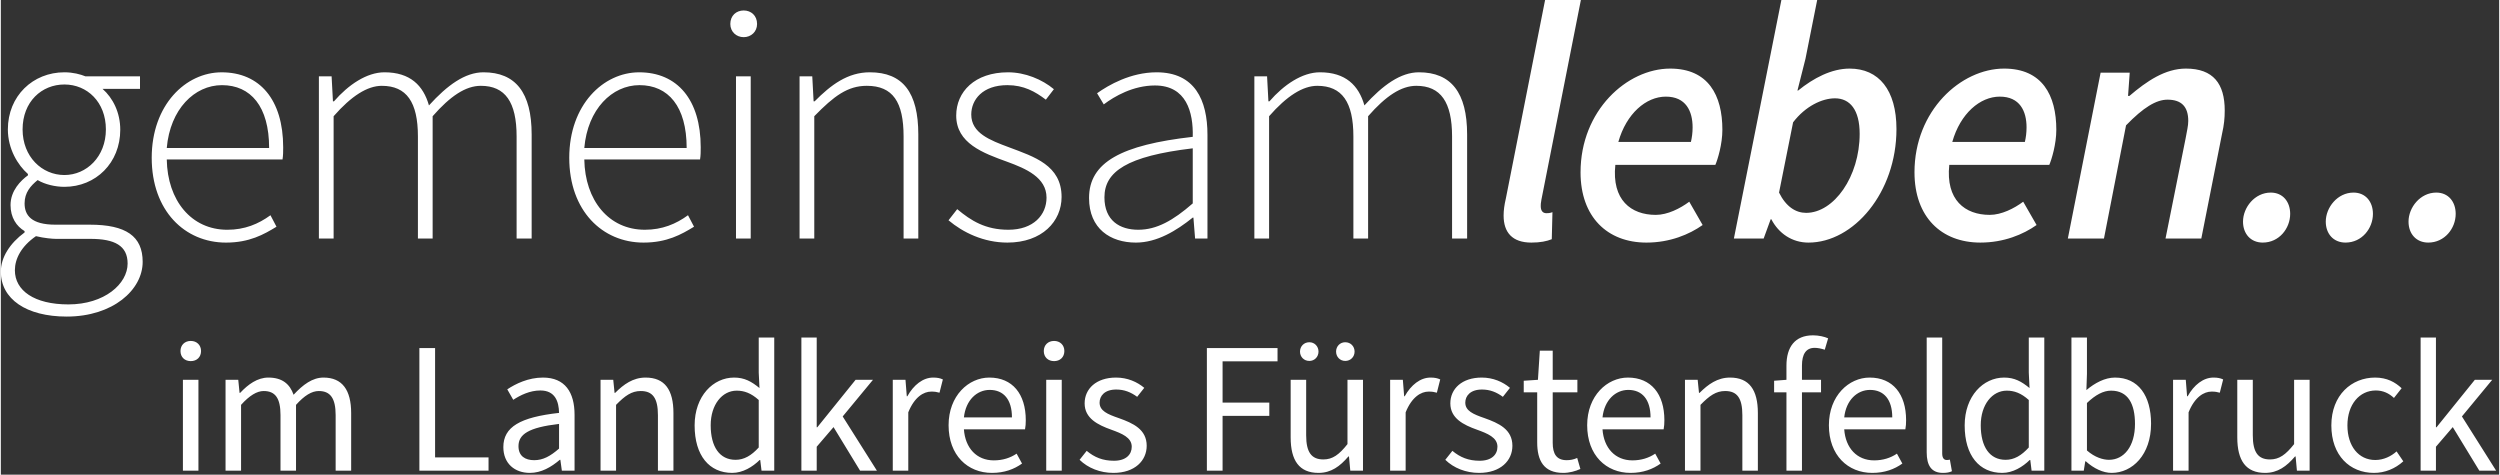
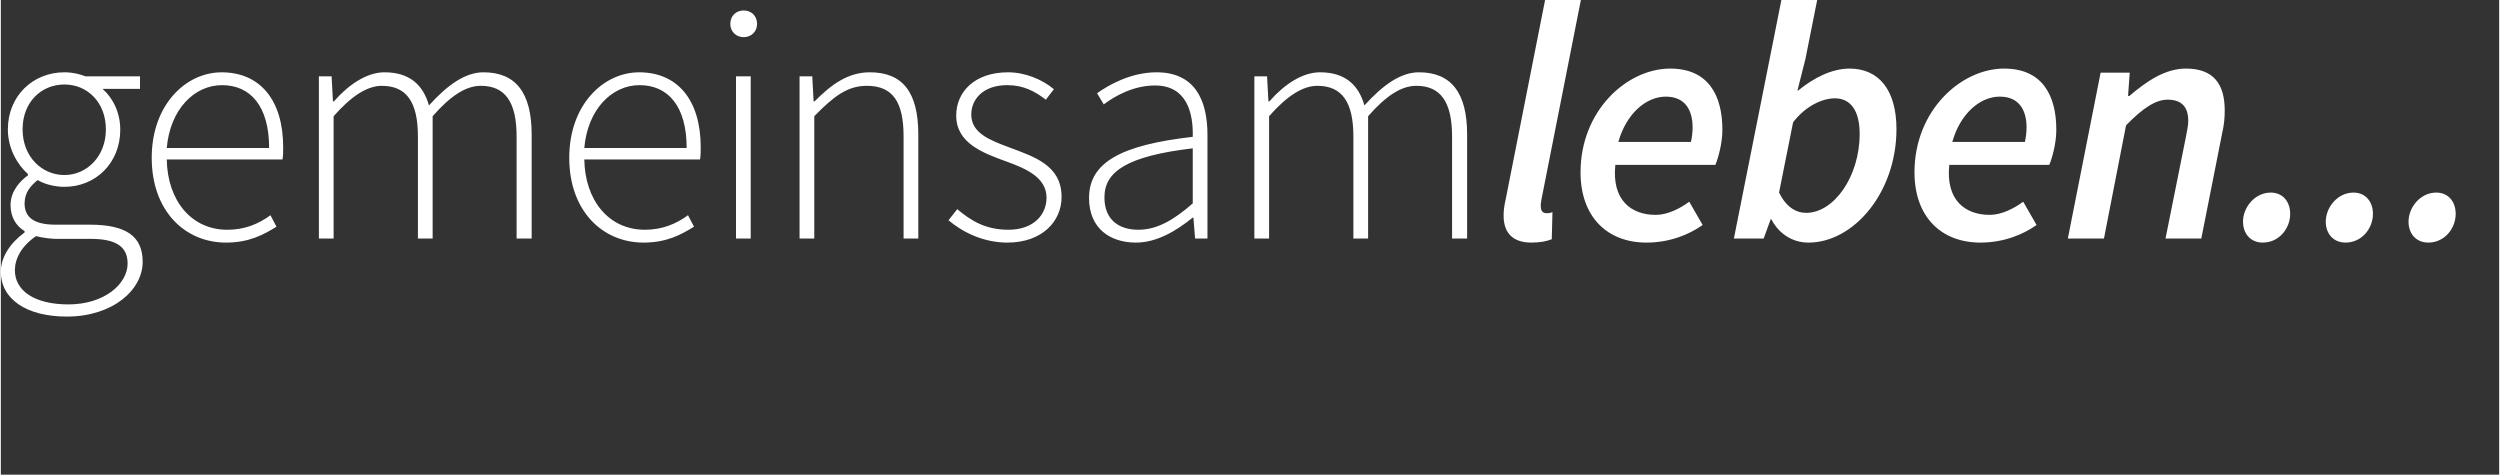
<svg xmlns="http://www.w3.org/2000/svg" width="316" height="60" viewBox="0 0 500 95" version="1.1" xml:space="preserve" style="fill-rule:evenodd;clip-rule:evenodd;stroke-linejoin:round;stroke-miterlimit:2;">
  <rect x="0" y="0" width="500" height="95" fill="#333333" stroke="none" />
  <path d="M485.809,48.549C489.089,48.549 491.299,45.709 491.299,42.802C491.299,40.368 489.826,38.542 487.416,38.542C484.202,38.542 481.859,41.517 481.859,44.357C481.859,46.791 483.399,48.549 485.81,48.549M469.247,48.549C472.527,48.549 474.737,45.709 474.737,42.802C474.737,40.368 473.264,38.542 470.854,38.542C467.64,38.542 465.297,41.517 465.297,44.357C465.297,46.791 466.837,48.549 469.248,48.549M452.685,48.549C455.965,48.549 458.175,45.709 458.175,42.802C458.175,40.368 456.702,38.542 454.292,38.542C451.078,38.542 448.735,41.517 448.735,44.357C448.735,46.791 450.274,48.549 452.685,48.549M413.675,47.738L420.906,47.738L425.325,25.086C428.806,21.502 431.35,19.947 433.626,19.947C436.438,19.947 437.777,21.367 437.777,24.207C437.777,25.221 437.509,26.168 437.242,27.723L433.225,47.738L440.388,47.738L444.539,26.777C444.941,25.019 445.075,23.667 445.075,22.111C445.075,16.769 442.799,13.726 437.309,13.726C433.158,13.726 429.476,16.228 425.995,19.203L425.727,19.203L426.062,14.537L420.238,14.537L413.677,47.737L413.675,47.738ZM390.552,28.399C392.159,22.719 396.108,19.338 400.058,19.338C404.075,19.338 405.414,22.246 405.414,25.491C405.414,26.573 405.28,27.52 405.079,28.399L390.551,28.399L390.552,28.399ZM382.986,34.485C382.986,43.411 388.342,48.549 396.175,48.549C400.862,48.549 404.745,46.926 407.422,45.033L404.744,40.367C402.936,41.719 400.392,43.004 398.049,43.004C393.095,43.004 389.212,40.029 389.948,32.997L409.965,32.997C410.433,31.915 411.371,28.872 411.371,25.965C411.371,19.068 408.56,13.726 400.927,13.726C392.291,13.726 382.985,22.111 382.985,34.485M367.059,19.677C370.071,19.677 372.013,21.976 372.013,26.777C372.013,35.364 366.858,42.6 361.302,42.6C359.226,42.6 357.285,41.383 355.879,38.543L358.691,24.479C361.167,21.233 364.515,19.678 367.06,19.678M352.799,47.739L354.205,43.885L354.339,43.885C355.812,46.725 358.49,48.551 361.77,48.551C370.808,48.551 379.378,38.544 379.378,25.832C379.378,17.988 375.83,13.728 370.005,13.728C366.39,13.728 362.774,15.621 359.695,18.123L359.561,18.123L361.168,11.767L363.512,0.002L356.348,0.002L346.842,47.74L352.8,47.74L352.799,47.739ZM323.718,28.4C325.325,22.72 329.274,19.339 333.225,19.339C337.241,19.339 338.58,22.247 338.58,25.492C338.58,26.574 338.446,27.521 338.245,28.4L323.717,28.4L323.718,28.4ZM316.153,34.486C316.153,43.412 321.508,48.55 329.342,48.55C334.028,48.55 337.911,46.927 340.589,45.034L337.91,40.368C336.103,41.72 333.559,43.005 331.216,43.005C326.261,43.005 322.378,40.03 323.115,32.998L343.133,32.998C343.601,31.916 344.539,28.873 344.539,25.966C344.539,19.069 341.727,13.727 334.095,13.727C325.459,13.727 316.154,22.112 316.154,34.486M301.225,39.625C300.89,41.045 300.756,42.127 300.756,43.141C300.756,46.522 302.497,48.55 306.313,48.55C308.12,48.55 309.392,48.28 310.396,47.874L310.53,42.465C309.927,42.668 309.726,42.668 309.325,42.668C308.656,42.668 308.187,42.262 308.187,41.248C308.187,40.978 308.187,40.639 308.321,39.963L316.22,0.001L309.057,0.001L301.224,39.625L301.225,39.625ZM250.874,47.739L253.82,47.739L253.82,23.261C257.368,19.204 260.582,17.175 263.461,17.175C268.415,17.175 270.691,20.421 270.691,27.318L270.691,47.738L273.637,47.738L273.637,23.26C277.185,19.203 280.264,17.174 283.277,17.174C288.165,17.174 290.441,20.42 290.441,27.317L290.441,47.737L293.453,47.737L293.453,26.911C293.453,18.526 290.239,14.469 283.812,14.469C280.13,14.469 276.582,17.038 272.899,21.096C271.761,17.107 269.15,14.469 263.995,14.469C260.447,14.469 256.764,16.971 253.885,20.284L253.685,20.284L253.417,15.28L250.873,15.28L250.873,47.736L250.874,47.739ZM220.868,39.49C220.868,34.351 225.354,31.241 238.542,29.685L238.542,40.707C234.592,44.155 231.312,45.981 227.629,45.981C223.946,45.981 220.867,44.155 220.867,39.49M217.788,39.625C217.788,45.778 222.072,48.551 227.161,48.551C231.379,48.551 235.262,46.184 238.542,43.547L238.676,43.547L239.011,47.739L241.487,47.739L241.487,26.98C241.487,20.015 238.944,14.471 231.311,14.471C226.089,14.471 221.67,17.04 219.394,18.663L220.733,20.894C222.876,19.271 226.624,17.107 230.976,17.107C237.269,17.107 238.675,22.449 238.541,27.385C224.281,29.008 217.788,32.456 217.788,39.624M189.663,44.087C192.542,46.521 196.693,48.55 201.445,48.55C208.408,48.55 212.291,44.29 212.291,39.422C212.291,33.066 206.801,31.376 201.78,29.482C197.965,28.062 194.215,26.642 194.215,22.923C194.215,19.948 196.491,17.04 201.445,17.04C204.726,17.04 207.002,18.325 209.144,19.948L210.751,17.852C208.408,15.891 204.993,14.471 201.58,14.471C194.885,14.471 191.203,18.393 191.203,23.126C191.203,28.671 196.558,30.632 201.445,32.39C205.128,33.742 209.278,35.5 209.278,39.557C209.278,43.005 206.667,45.981 201.646,45.981C197.027,45.981 194.148,44.155 191.403,41.856L189.663,44.087ZM159.851,47.738L162.797,47.738L162.797,23.26C166.747,19.203 169.492,17.174 173.307,17.174C178.53,17.174 180.671,20.42 180.671,27.317L180.671,47.737L183.617,47.737L183.617,26.911C183.617,18.526 180.538,14.469 173.91,14.469C169.492,14.469 166.144,16.971 162.864,20.284L162.663,20.284L162.396,15.28L159.852,15.28L159.852,47.736L159.851,47.738ZM147.131,47.738L150.077,47.738L150.077,15.282L147.131,15.282L147.131,47.738ZM148.671,7.438C150.143,7.438 151.349,6.356 151.349,4.801C151.349,3.111 150.144,2.096 148.671,2.096C147.198,2.096 145.993,3.11 145.993,4.801C145.993,6.356 147.197,7.438 148.671,7.438M116.771,29.617C117.44,21.841 122.328,17.04 127.818,17.04C133.576,17.04 137.257,21.3 137.257,29.617L116.771,29.617ZM113.759,31.578C113.759,42.194 120.387,48.55 128.621,48.55C133.308,48.55 136.187,46.927 138.731,45.372L137.526,43.073C135.115,44.831 132.371,45.981 128.89,45.981C121.66,45.981 116.906,40.098 116.772,31.917L139.936,31.917C140.07,31.106 140.07,30.294 140.07,29.483C140.07,19.949 135.383,14.472 127.751,14.472C120.588,14.472 113.759,20.963 113.759,31.579M63.655,47.74L66.601,47.74L66.601,23.262C70.149,19.205 73.363,17.176 76.242,17.176C81.197,17.176 83.473,20.422 83.473,27.319L83.473,47.739L86.419,47.739L86.419,23.261C89.967,19.204 93.046,17.175 96.06,17.175C100.947,17.175 103.223,20.421 103.223,27.318L103.223,47.738L106.235,47.738L106.235,26.912C106.235,18.527 103.021,14.47 96.594,14.47C92.912,14.47 89.364,17.039 85.681,21.097C84.543,17.108 81.932,14.47 76.777,14.47C73.229,14.47 69.546,16.972 66.667,20.285L66.467,20.285L66.199,15.281L63.655,15.281L63.655,47.74ZM33.208,29.619C33.877,21.843 38.765,17.042 44.255,17.042C50.013,17.042 53.694,21.302 53.694,29.619L33.208,29.619ZM30.196,31.58C30.196,42.196 36.824,48.552 45.058,48.552C49.745,48.552 52.624,46.929 55.168,45.374L53.963,43.075C51.552,44.833 48.808,45.983 45.327,45.983C38.097,45.983 33.343,40.1 33.209,31.919L56.373,31.919C56.507,31.108 56.507,30.296 56.507,29.485C56.507,19.951 51.82,14.474 44.188,14.474C37.025,14.474 30.196,20.965 30.196,31.581M12.723,35.029C8.237,35.029 4.354,31.378 4.354,25.901C4.354,20.356 8.17,16.908 12.723,16.908C17.276,16.908 21.025,20.424 21.025,25.901C21.025,31.378 17.142,35.029 12.723,35.029M0,54.364C0,59.841 5.088,63.357 13.189,63.357C22.428,63.357 28.386,58.015 28.386,52.403C28.386,47.264 25.039,44.965 17.809,44.965L10.913,44.965C6.093,44.965 4.754,43.072 4.754,40.705C4.754,38.541 5.959,37.189 7.365,36.039C8.838,36.918 10.913,37.391 12.721,37.391C19.014,37.391 23.902,32.59 23.902,25.964C23.902,22.516 22.429,19.608 20.353,17.782L27.852,17.782L27.852,15.28L16.939,15.28C15.935,14.874 14.462,14.469 12.721,14.469C6.427,14.469 1.407,19.202 1.407,25.896C1.407,29.818 3.415,33.063 5.423,34.822L5.423,35.092C4.017,36.106 1.942,38.135 1.942,41.042C1.942,43.544 3.147,45.302 4.754,46.249L4.754,46.519C1.808,48.683 -0,51.523 -0,54.363M2.812,54.093C2.812,51.794 4.084,49.292 7.03,47.264C8.704,47.67 10.378,47.805 11.047,47.805L17.942,47.805C22.762,47.805 25.373,49.157 25.373,52.741C25.373,56.798 20.754,60.923 13.523,60.923C6.694,60.923 2.812,58.151 2.812,54.094" style="fill:white;fill-rule:nonzero;" />
  <g transform="matrix(1.199,0,0,1.199,35.954,67.11)">
-     <path d="M0.406,22.589L2.996,22.589L2.996,7.426L0.406,7.426L0.406,22.589ZM1.716,4.305C2.714,4.305 3.432,3.65 3.432,2.621C3.432,1.622 2.714,0.936 1.716,0.936C0.718,0.936 0,1.622 0,2.621C0,3.65 0.718,4.305 1.716,4.305M7.522,22.589L10.112,22.589L10.112,11.606C11.516,10.046 12.764,9.297 13.887,9.297C15.821,9.297 16.695,10.483 16.695,13.322L16.695,22.589L19.285,22.589L19.285,11.606C20.689,10.046 21.905,9.297 23.091,9.297C24.994,9.297 25.899,10.483 25.899,13.322L25.899,22.589L28.489,22.589L28.489,12.979C28.489,9.11 26.991,7.051 23.871,7.051C22.03,7.051 20.439,8.237 18.879,9.921C18.255,8.143 17.007,7.051 14.667,7.051C12.857,7.051 11.297,8.174 9.956,9.609L9.862,9.609L9.644,7.425L7.522,7.425L7.522,22.589ZM39.876,22.589L51.42,22.589L51.42,20.373L42.497,20.373L42.497,2.121L39.876,2.121L39.876,22.589ZM58.321,22.963C60.225,22.963 61.878,21.996 63.313,20.779L63.407,20.779L63.657,22.589L65.778,22.589L65.778,13.26C65.778,9.516 64.187,7.051 60.505,7.051C58.072,7.051 55.95,8.081 54.546,9.017L55.545,10.764C56.73,9.984 58.321,9.204 60.069,9.204C62.533,9.204 63.157,11.045 63.189,12.948C56.699,13.665 53.891,15.288 53.891,18.657C53.891,21.403 55.794,22.963 58.321,22.963M59.039,20.841C57.573,20.841 56.418,20.186 56.418,18.501C56.418,16.536 58.072,15.381 63.189,14.789L63.189,18.907C61.722,20.186 60.505,20.841 59.039,20.841M70.115,22.589L72.705,22.589L72.705,11.606C74.202,10.077 75.294,9.297 76.823,9.297C78.82,9.297 79.693,10.483 79.693,13.322L79.693,22.589L82.283,22.589L82.283,12.979C82.283,9.11 80.848,7.051 77.634,7.051C75.544,7.051 73.984,8.174 72.549,9.609L72.455,9.609L72.237,7.425L70.115,7.425L70.115,22.589ZM92.089,22.963C93.867,22.963 95.49,21.965 96.675,20.81L96.769,20.81L96.987,22.589L99.109,22.589L99.109,0.374L96.519,0.374L96.519,6.209L96.644,8.798C95.303,7.706 94.148,7.051 92.401,7.051C88.938,7.051 85.818,10.109 85.818,15.038C85.818,20.093 88.283,22.963 92.089,22.963M92.651,20.779C89.999,20.779 88.501,18.626 88.501,15.007C88.501,11.544 90.435,9.235 92.838,9.235C94.086,9.235 95.24,9.641 96.519,10.795L96.519,18.72C95.271,20.093 94.055,20.779 92.651,20.779M103.639,22.589L106.197,22.589L106.197,18.595L109.005,15.319L113.436,22.589L116.244,22.589L110.534,13.541L115.589,7.425L112.687,7.425L106.291,15.35L106.197,15.35L106.197,0.374L103.639,0.374L103.639,22.589ZM118.893,22.589L121.482,22.589L121.482,12.854C122.512,10.296 124.041,9.391 125.32,9.391C125.913,9.391 126.256,9.453 126.693,9.578L127.254,7.363C126.786,7.145 126.318,7.051 125.632,7.051C123.947,7.051 122.387,8.268 121.326,10.171L121.233,10.171L121.014,7.425L118.893,7.425L118.893,22.589ZM135.447,22.963C137.537,22.963 139.16,22.339 140.47,21.403L139.565,19.749C138.505,20.467 137.225,20.873 135.759,20.873C132.889,20.873 130.985,18.813 130.767,15.693L140.969,15.693C141.063,15.194 141.094,14.726 141.094,14.165C141.094,9.797 138.879,7.051 135.01,7.051C131.547,7.051 128.209,10.077 128.209,15.007C128.209,20.03 131.391,22.963 135.447,22.963M130.767,13.697C131.079,10.795 132.951,9.11 135.073,9.11C137.381,9.11 138.785,10.701 138.785,13.697L130.767,13.697ZM144.507,22.589L147.097,22.589L147.097,7.426L144.507,7.426L144.507,22.589ZM145.817,4.305C146.816,4.305 147.533,3.65 147.533,2.621C147.533,1.622 146.816,0.936 145.817,0.936C144.819,0.936 144.101,1.622 144.101,2.621C144.101,3.65 144.819,4.305 145.817,4.305M155.723,22.963C159.311,22.963 161.277,20.904 161.277,18.439C161.277,15.693 158.999,14.664 156.628,13.821C154.725,13.166 153.414,12.605 153.414,11.232C153.414,10.109 154.257,9.048 156.191,9.048C157.533,9.048 158.625,9.485 159.686,10.265L160.871,8.767C159.686,7.769 158.063,7.051 156.16,7.051C152.853,7.051 150.918,8.923 150.918,11.357C150.918,13.853 153.102,14.945 155.38,15.756C157.096,16.38 158.781,17.035 158.781,18.595C158.781,19.905 157.814,20.935 155.817,20.935C153.945,20.935 152.572,20.373 151.262,19.281L150.076,20.779C151.48,22.152 153.508,22.963 155.723,22.963M171.323,22.589L173.944,22.589L173.944,13.447L181.744,13.447L181.744,11.232L173.944,11.232L173.944,4.337L183.116,4.337L183.116,2.121L171.323,2.121L171.323,22.589ZM189.955,22.963C192.046,22.963 193.543,21.871 194.947,20.217L195.041,20.217L195.259,22.589L197.381,22.589L197.381,7.425L194.791,7.425L194.791,18.158C193.387,19.937 192.295,20.717 190.767,20.717C188.77,20.717 187.896,19.5 187.896,16.692L187.896,7.425L185.307,7.425L185.307,17.035C185.307,20.904 186.742,22.963 189.955,22.963M188.427,4.274C189.3,4.274 189.955,3.588 189.955,2.714C189.955,1.841 189.3,1.154 188.427,1.154C187.522,1.154 186.867,1.841 186.867,2.714C186.867,3.588 187.522,4.274 188.427,4.274M194.417,4.274C195.322,4.274 195.977,3.588 195.977,2.714C195.977,1.841 195.322,1.154 194.417,1.154C193.543,1.154 192.888,1.841 192.888,2.714C192.888,3.588 193.543,4.274 194.417,4.274M201.911,22.589L204.5,22.589L204.5,12.854C205.53,10.296 207.059,9.391 208.338,9.391C208.931,9.391 209.274,9.453 209.711,9.578L210.272,7.363C209.805,7.145 209.336,7.051 208.65,7.051C206.965,7.051 205.405,8.268 204.345,10.171L204.251,10.171L204.033,7.425L201.911,7.425L201.911,22.589ZM216.765,22.963C220.353,22.963 222.319,20.904 222.319,18.439C222.319,15.693 220.041,14.664 217.67,13.821C215.767,13.166 214.456,12.605 214.456,11.232C214.456,10.109 215.299,9.048 217.233,9.048C218.575,9.048 219.667,9.485 220.727,10.265L221.913,8.767C220.727,7.769 219.105,7.051 217.202,7.051C213.895,7.051 211.96,8.923 211.96,11.357C211.96,13.853 214.144,14.945 216.422,15.756C218.138,16.38 219.823,17.035 219.823,18.595C219.823,19.905 218.855,20.935 216.859,20.935C214.987,20.935 213.614,20.373 212.303,19.281L211.118,20.779C212.522,22.152 214.55,22.963 216.765,22.963M230.795,22.963C231.825,22.963 232.855,22.682 233.666,22.308L233.135,20.467C232.511,20.748 231.95,20.841 231.388,20.841C229.672,20.841 229.048,19.781 229.048,17.94L229.048,9.516L233.167,9.516L233.167,7.425L229.048,7.425L229.048,2.558L226.895,2.558L226.583,7.425L224.212,7.581L224.212,9.516L226.459,9.516L226.459,17.877C226.459,20.904 227.551,22.963 230.795,22.963M242.039,22.963C244.13,22.963 245.752,22.339 247.063,21.403L246.158,19.749C245.097,20.467 243.818,20.873 242.351,20.873C239.481,20.873 237.578,18.813 237.359,15.693L247.562,15.693C247.655,15.194 247.687,14.726 247.687,14.165C247.687,9.797 245.471,7.051 241.603,7.051C238.139,7.051 234.801,10.077 234.801,15.007C234.801,20.03 237.983,22.963 242.039,22.963M237.359,13.697C237.671,10.795 239.543,9.11 241.665,9.11C243.974,9.11 245.378,10.701 245.378,13.697L237.359,13.697ZM251.124,22.589L253.714,22.589L253.714,11.606C255.212,10.077 256.304,9.297 257.832,9.297C259.829,9.297 260.703,10.483 260.703,13.322L260.703,22.589L263.292,22.589L263.292,12.979C263.292,9.11 261.857,7.051 258.644,7.051C256.553,7.051 254.993,8.174 253.558,9.609L253.464,9.609L253.246,7.425L251.124,7.425L251.124,22.589ZM268.063,22.589L270.652,22.589L270.652,9.516L273.835,9.516L273.835,7.425L270.652,7.425L270.652,5.054C270.652,3.12 271.339,2.09 272.774,2.09C273.304,2.09 273.866,2.215 274.459,2.402L275.02,0.499C274.396,0.218 273.429,0 272.493,0C269.467,0 268.063,1.965 268.063,5.054L268.063,7.425L266.004,7.581L266.004,9.516L268.063,9.516L268.063,22.589ZM282.387,22.963C284.477,22.963 286.099,22.339 287.41,21.403L286.505,19.749C285.444,20.467 284.165,20.873 282.699,20.873C279.828,20.873 277.925,18.813 277.707,15.693L287.909,15.693C288.003,15.194 288.034,14.726 288.034,14.165C288.034,9.797 285.819,7.051 281.95,7.051C278.487,7.051 275.148,10.077 275.148,15.007C275.148,20.03 278.331,22.963 282.387,22.963M277.707,13.697C278.019,10.795 279.891,9.11 282.012,9.11C284.321,9.11 285.725,10.701 285.725,13.697L277.707,13.697ZM294.186,22.963C294.841,22.963 295.309,22.869 295.684,22.682L295.34,20.748C295.091,20.81 294.966,20.81 294.81,20.81C294.404,20.81 294.061,20.529 294.061,19.718L294.061,0.374L291.472,0.374L291.472,19.531C291.472,21.715 292.252,22.963 294.186,22.963M304.082,22.963C305.861,22.963 307.483,21.965 308.669,20.81L308.762,20.81L308.981,22.589L311.102,22.589L311.102,0.374L308.513,0.374L308.513,6.209L308.637,8.798C307.296,7.706 306.141,7.051 304.394,7.051C300.931,7.051 297.811,10.109 297.811,15.038C297.811,20.093 300.276,22.963 304.082,22.963M304.644,20.779C301.992,20.779 300.494,18.626 300.494,15.007C300.494,11.544 302.429,9.235 304.831,9.235C306.079,9.235 307.233,9.641 308.513,10.795L308.513,18.72C307.265,20.093 306.048,20.779 304.644,20.779M322.34,22.963C325.803,22.963 328.923,19.937 328.923,14.757C328.923,10.077 326.802,7.051 322.902,7.051C321.217,7.051 319.532,7.956 318.128,9.141L318.222,6.427L318.222,0.374L315.632,0.374L315.632,22.589L317.691,22.589L317.941,21.029L318.035,21.029C319.376,22.245 320.936,22.963 322.34,22.963M321.903,20.779C320.905,20.779 319.532,20.373 318.222,19.219L318.222,11.294C319.657,9.921 320.967,9.235 322.247,9.235C325.086,9.235 326.24,11.45 326.24,14.789C326.24,18.533 324.399,20.779 321.903,20.779M332.595,22.589L335.185,22.589L335.185,12.854C336.214,10.296 337.743,9.391 339.022,9.391C339.615,9.391 339.958,9.453 340.395,9.578L340.957,7.363C340.489,7.145 340.021,7.051 339.334,7.051C337.65,7.051 336.09,8.268 335.029,10.171L334.935,10.171L334.717,7.425L332.595,7.425L332.595,22.589ZM347.964,22.963C350.055,22.963 351.552,21.871 352.956,20.217L353.05,20.217L353.268,22.589L355.39,22.589L355.39,7.425L352.8,7.425L352.8,18.158C351.396,19.937 350.304,20.717 348.775,20.717C346.779,20.717 345.905,19.5 345.905,16.692L345.905,7.425L343.315,7.425L343.315,17.035C343.315,20.904 344.751,22.963 347.964,22.963M366.128,22.963C367.938,22.963 369.654,22.277 371.027,21.029L369.904,19.375C368.999,20.186 367.751,20.81 366.347,20.81C363.57,20.81 361.698,18.501 361.698,15.038C361.698,11.544 363.695,9.204 366.44,9.204C367.657,9.204 368.624,9.672 369.467,10.452L370.746,8.829C369.685,7.831 368.312,7.051 366.316,7.051C362.416,7.051 359.015,9.953 359.015,15.038C359.015,20.061 362.104,22.963 366.128,22.963M373.916,22.589L376.474,22.589L376.474,18.595L379.282,15.319L383.713,22.589L386.521,22.589L380.811,13.541L385.865,7.425L382.964,7.425L376.568,15.35L376.474,15.35L376.474,0.374L373.916,0.374L373.916,22.589Z" style="fill:white;fill-rule:nonzero;" />
-   </g>
+     </g>
</svg>